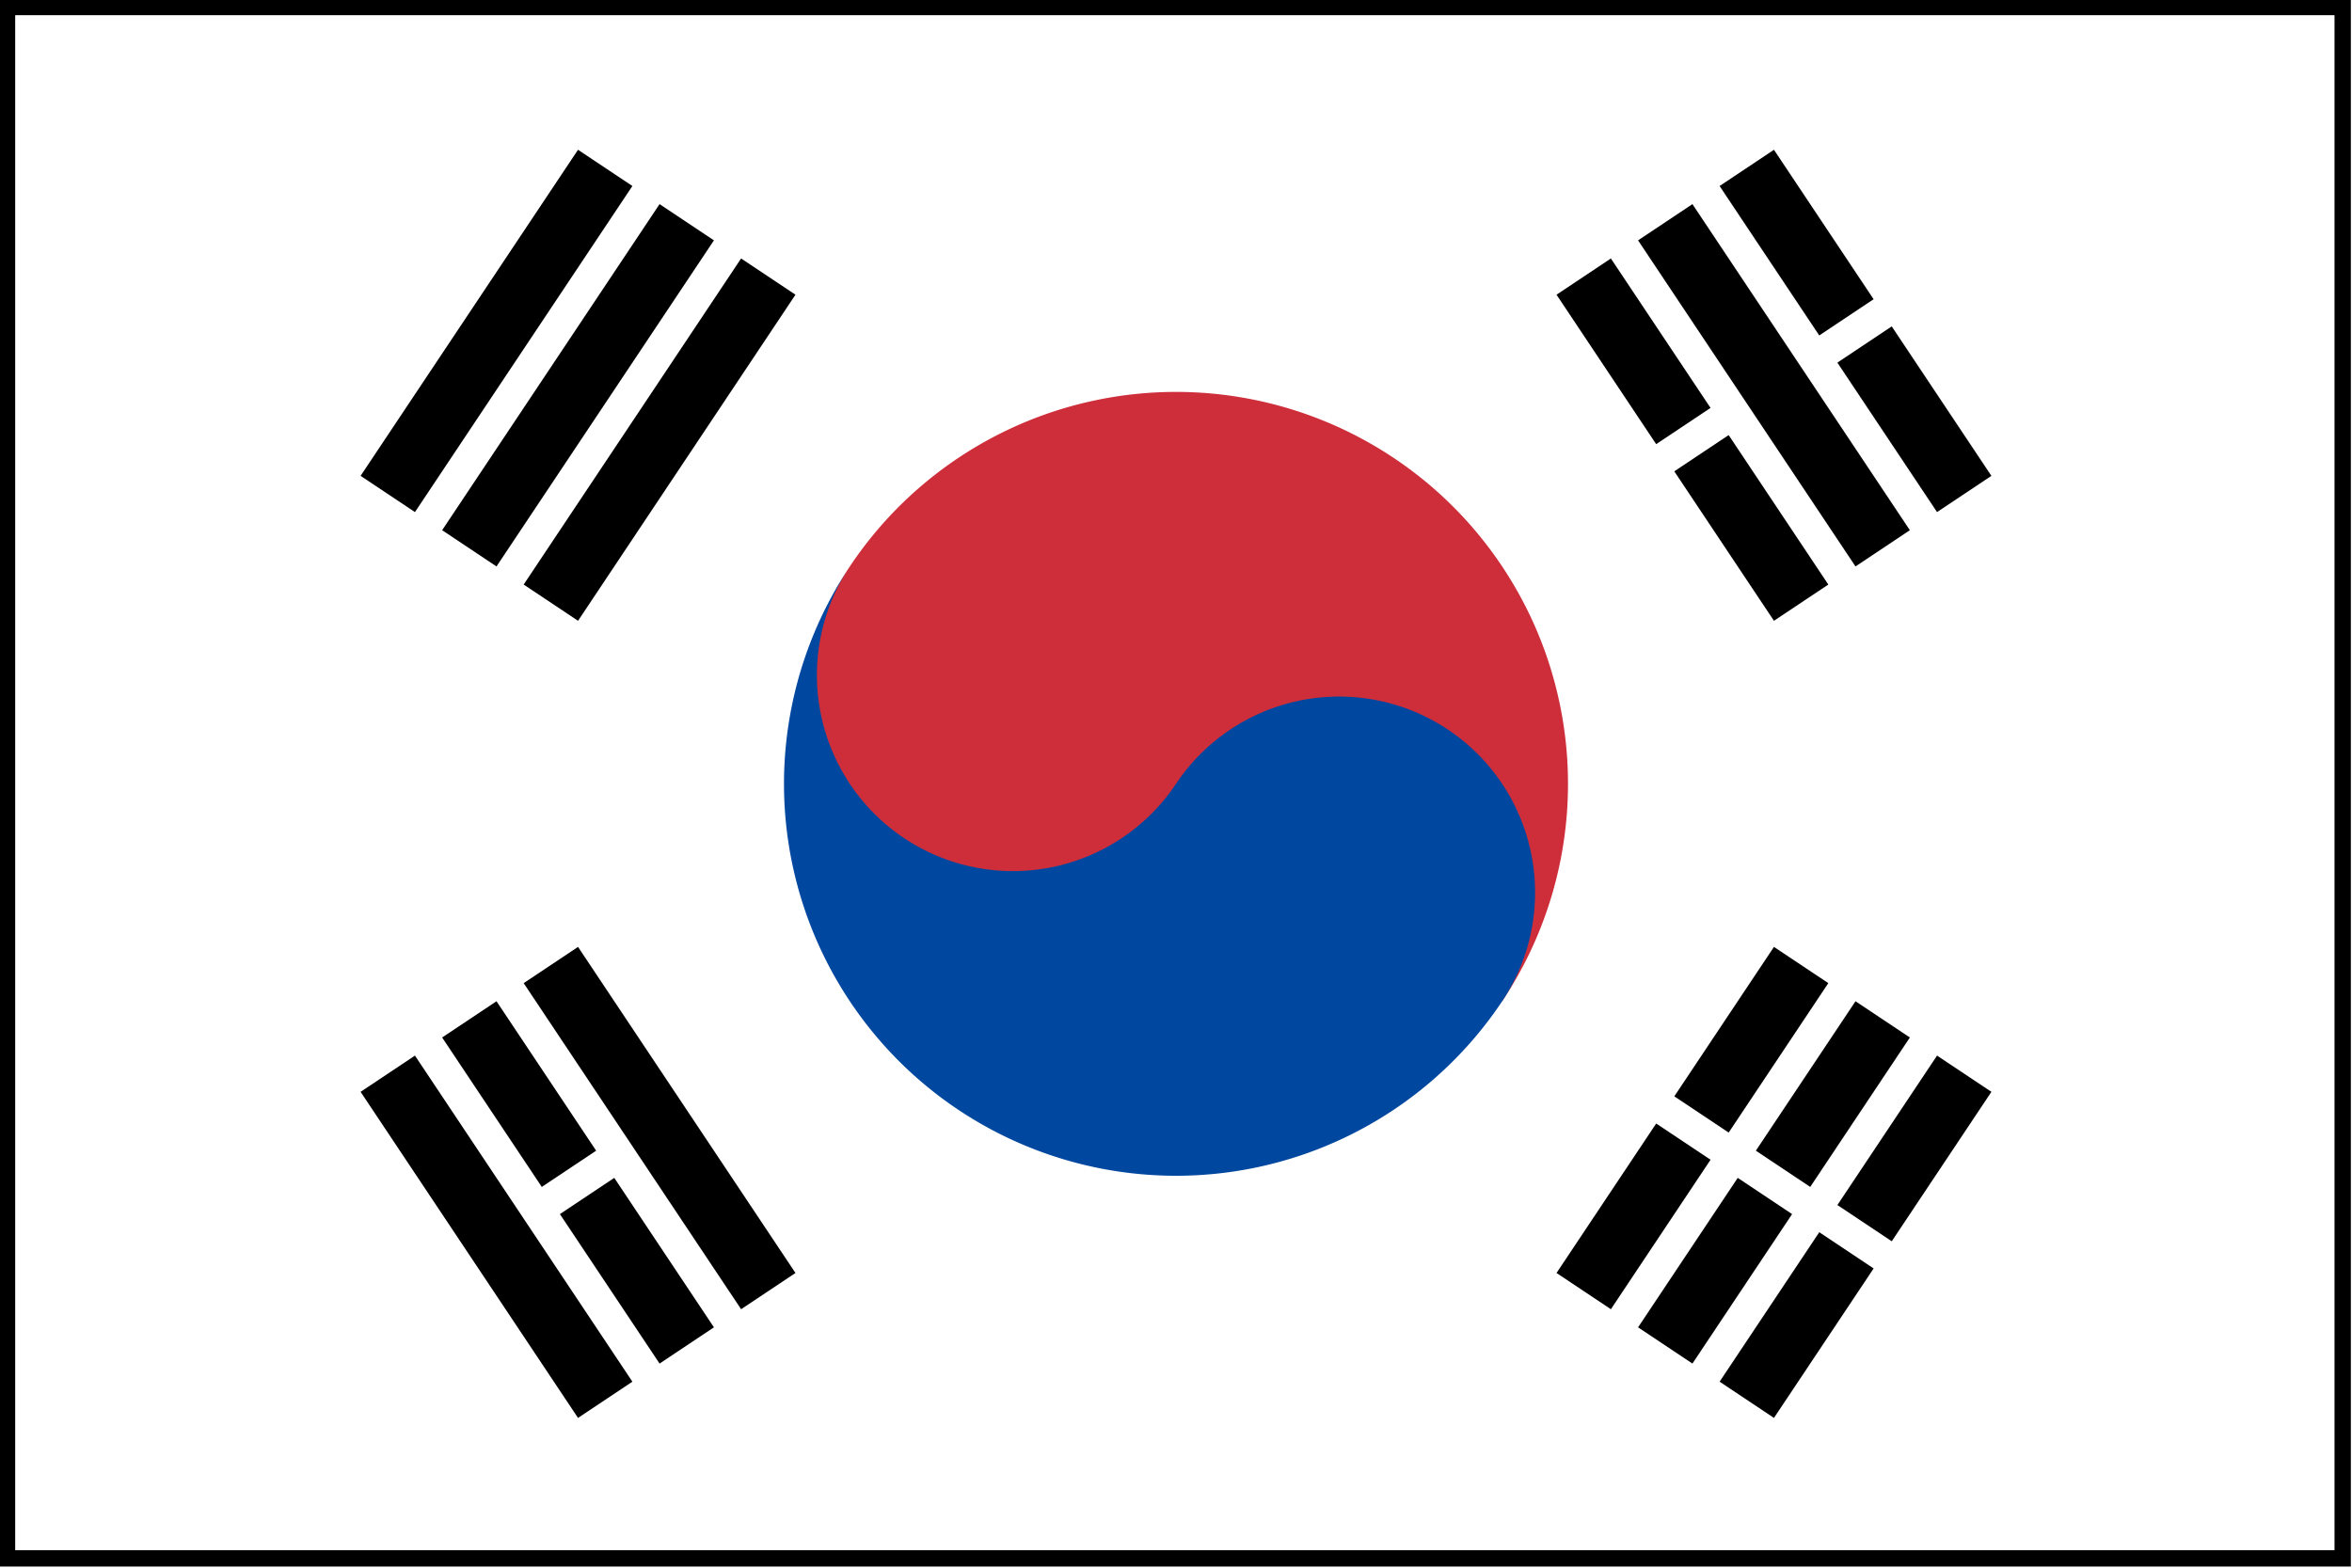
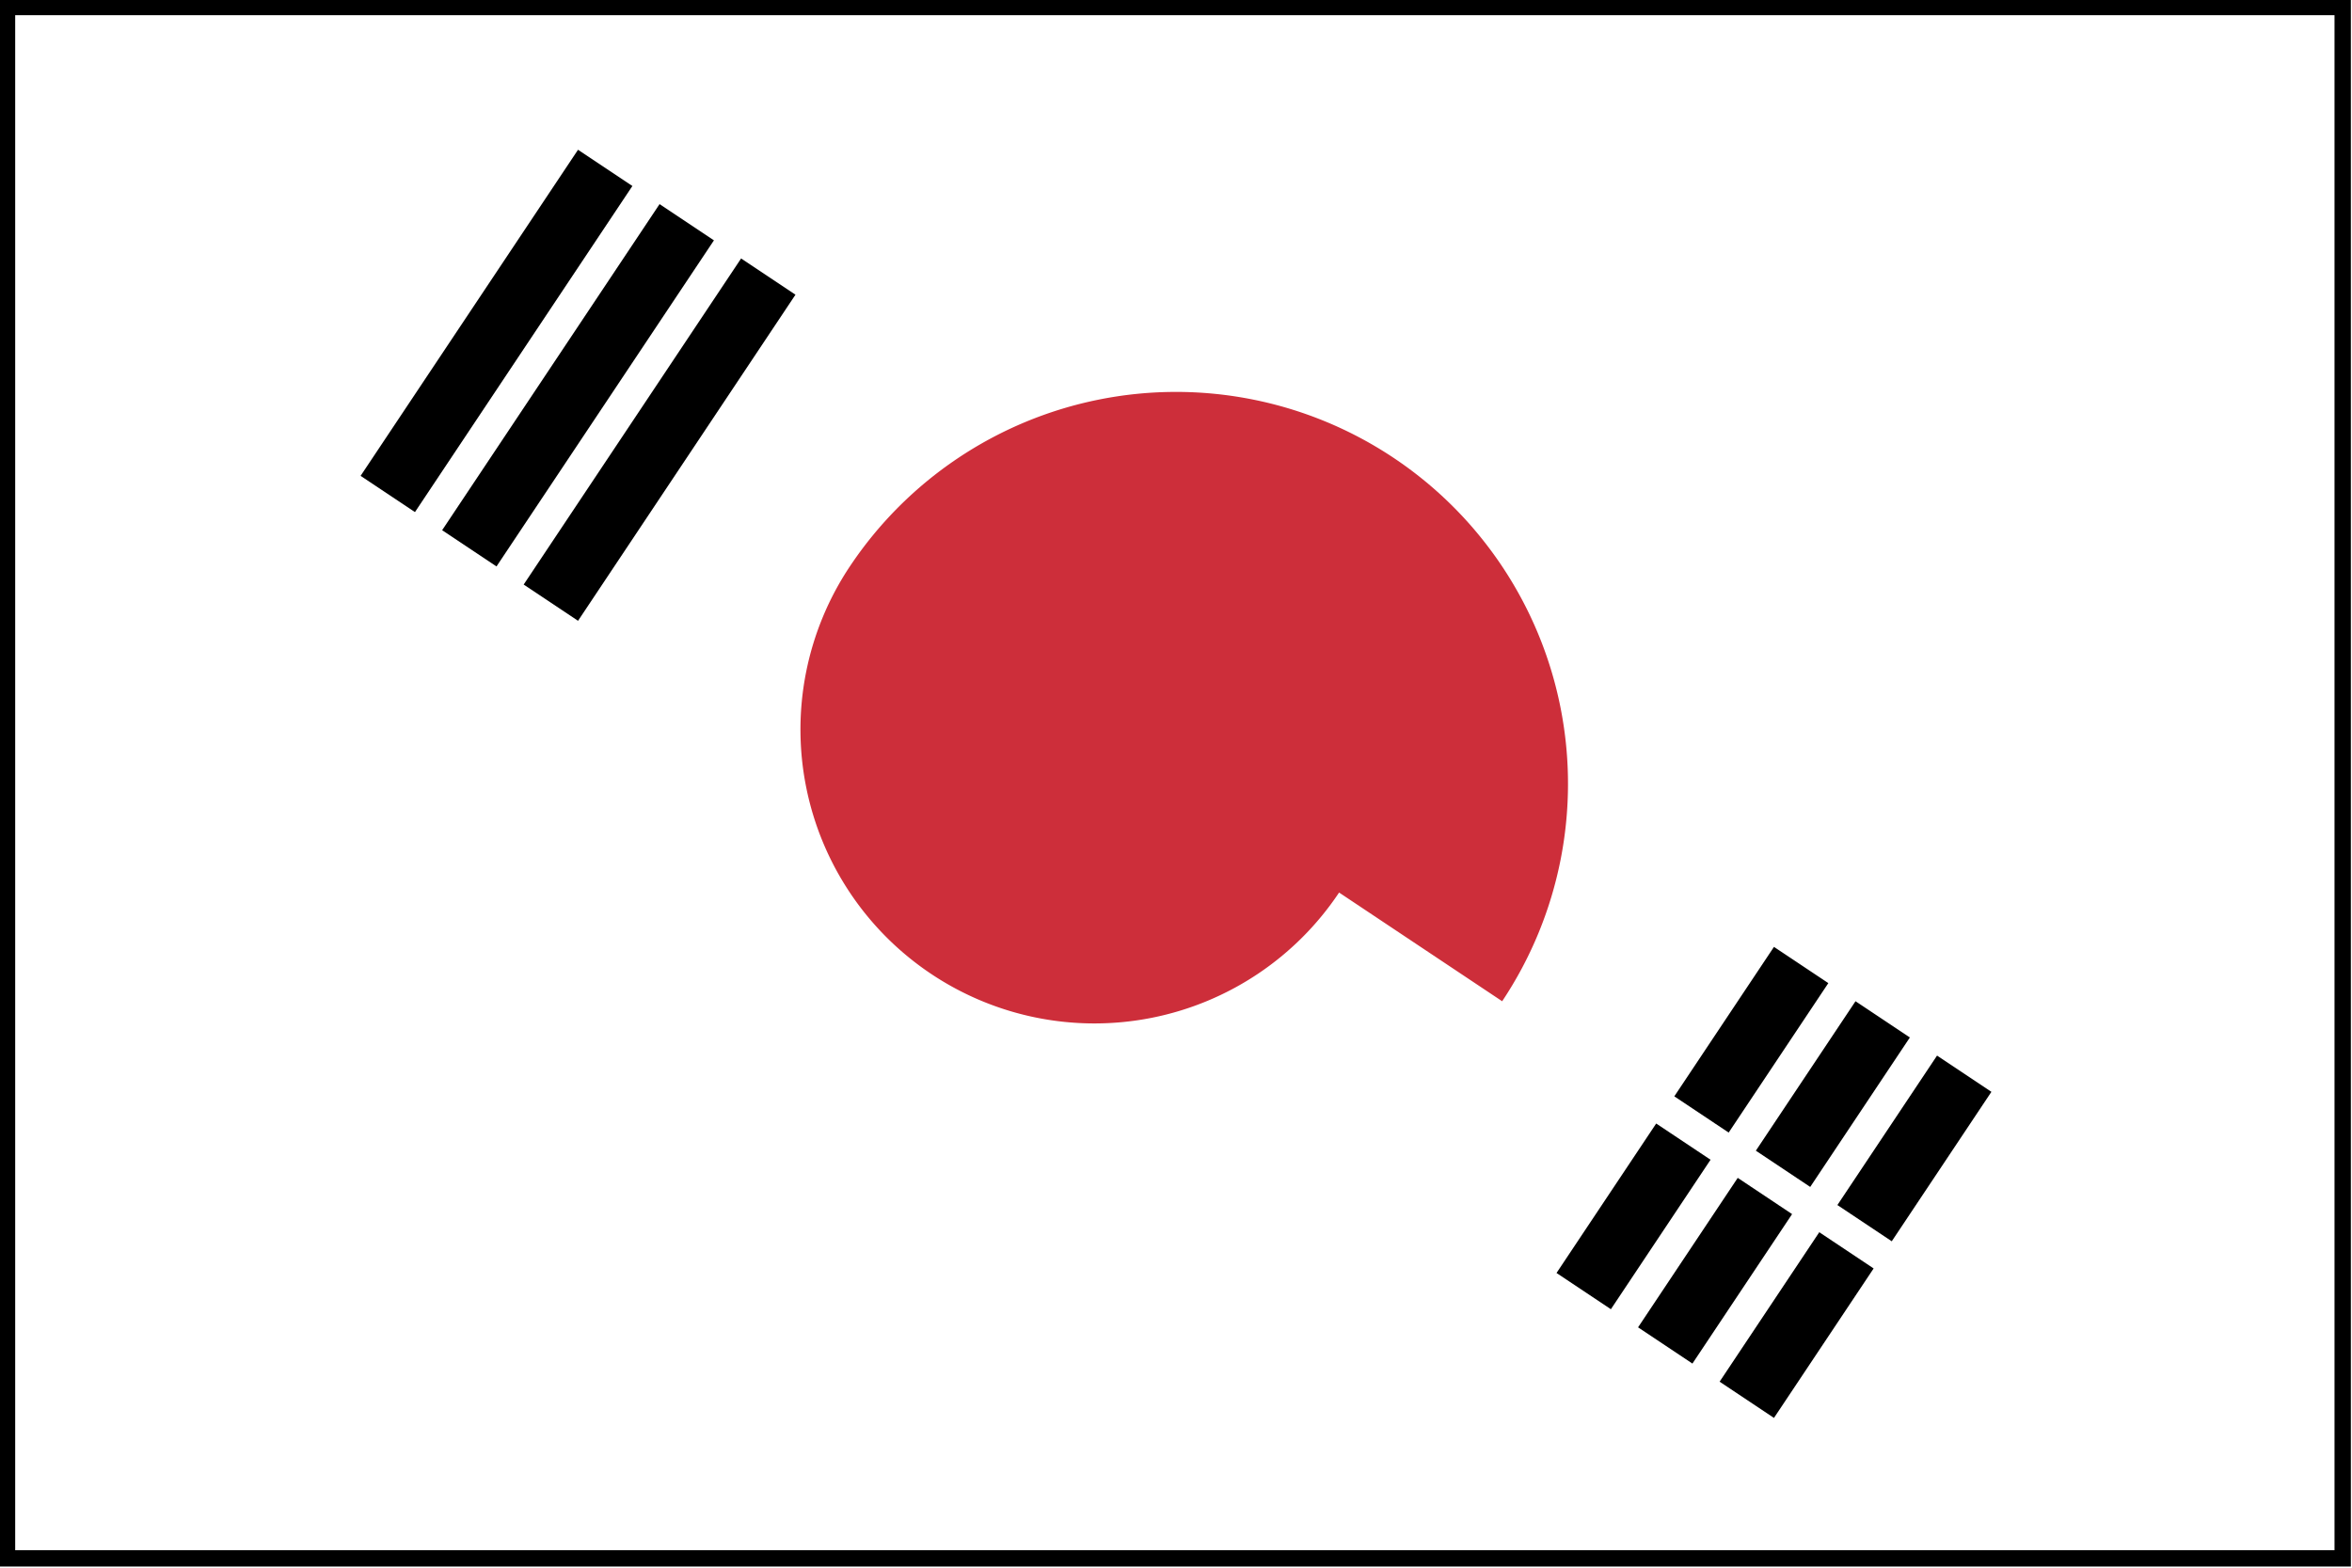
<svg xmlns="http://www.w3.org/2000/svg" width="144" height="96">
  <g class="layer">
    <title>Layer 1</title>
    <g id="svg_2" stroke="#000" stroke-width="4">
      <path d="m22,36l0,24m6,0l0,-24m6,0l0,24m76,0l0,-11m0,-2l0,-11m6,0l0,11m0,2l0,11m6,0l0,-11m0,-2l0,-11" id="svg_3" transform="rotate(33.69 72 48)" />
-       <path d="m22,36l0,24m6,0l0,-11m0,-2l0,-11m6,0l0,24m76,0l0,-11m0,-2l0,-11m6,0l0,24m6,0l0,-11m0,-2l0,-11" id="svg_4" transform="rotate(-33.69 72 48)" />
    </g>
    <g id="svg_5" transform="rotate(33.69 72 48)">
      <path d="m84,48a18,18 0 1 1 -36,0a24,24 0 1 1 48,0" fill="#cd2e3a" id="svg_6" />
-       <path d="m72,48a12,12 0 1 1 24,0a24,24 0 1 1 -48,0a12,12 0 1 0 24,0" fill="#0047a0" id="svg_7" />
    </g>
    <rect fill="#000000" fill-opacity="0" height="0" id="svg_9" stroke="#000000" width="0" x="64.43" y="-2.57" />
    <rect fill="#000000" fill-opacity="0" height="95" id="svg_10" stroke="#000000" width="143" x="0.43" y="0.43" />
  </g>
</svg>